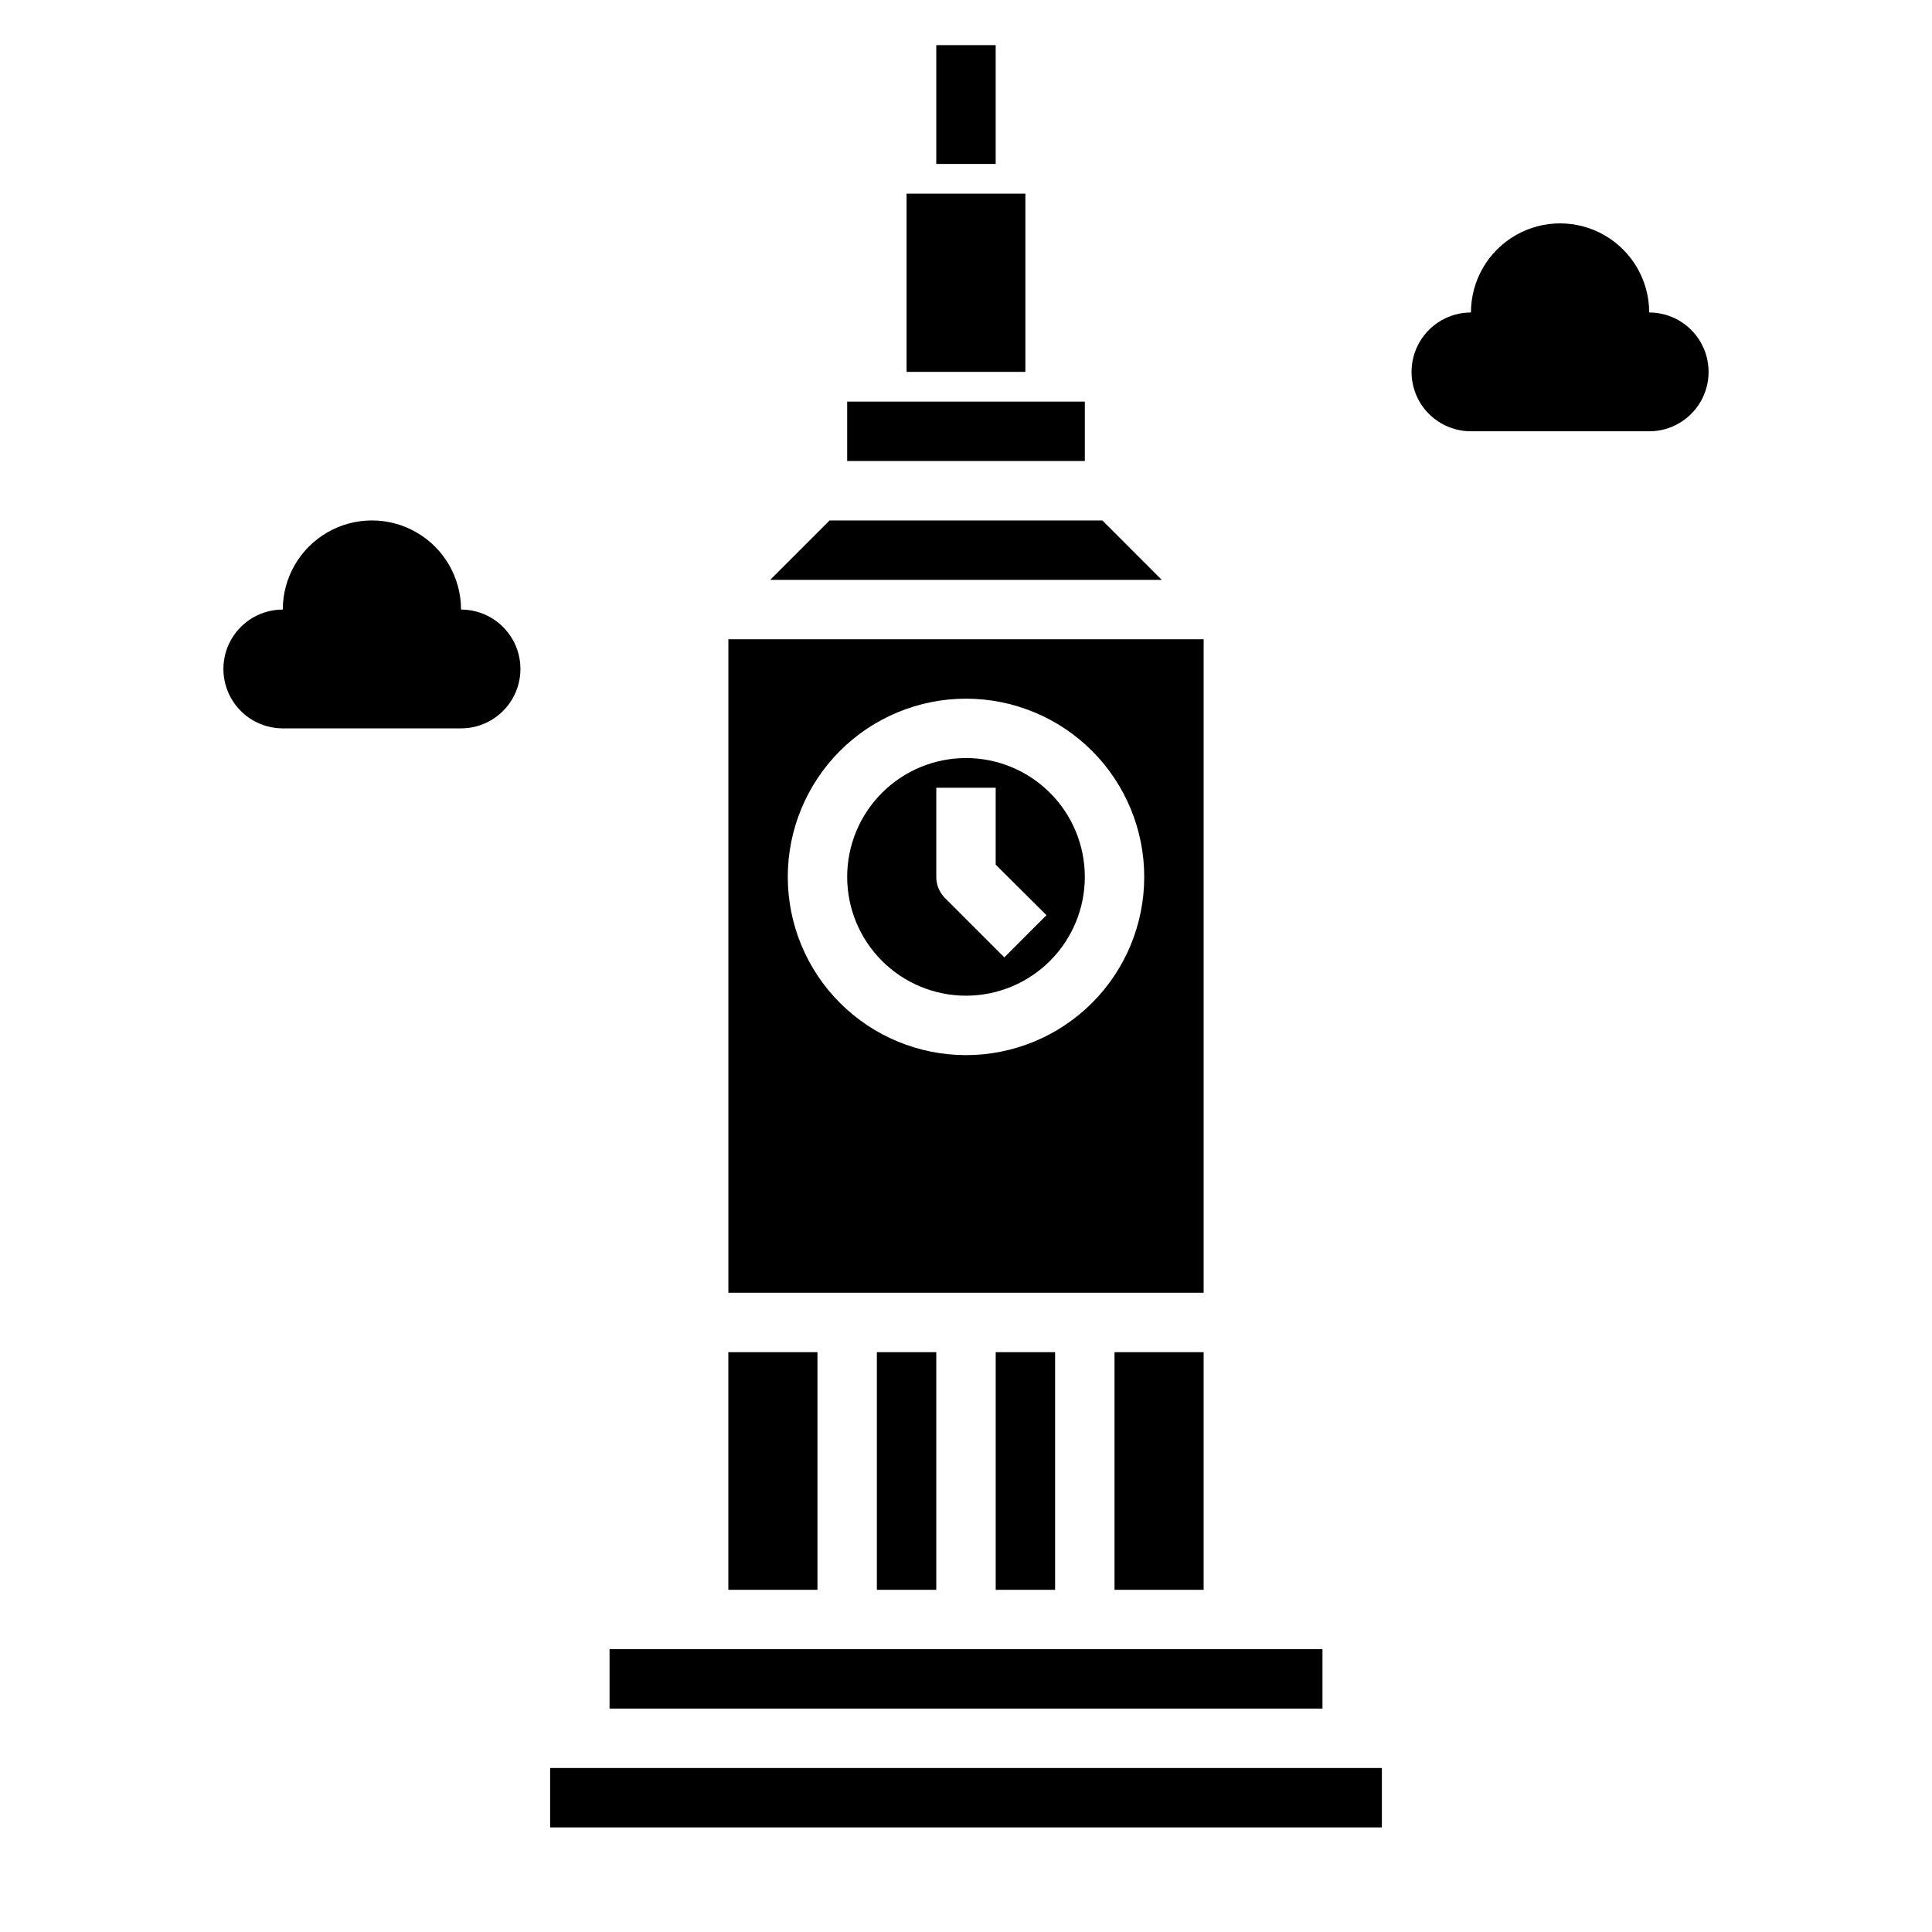
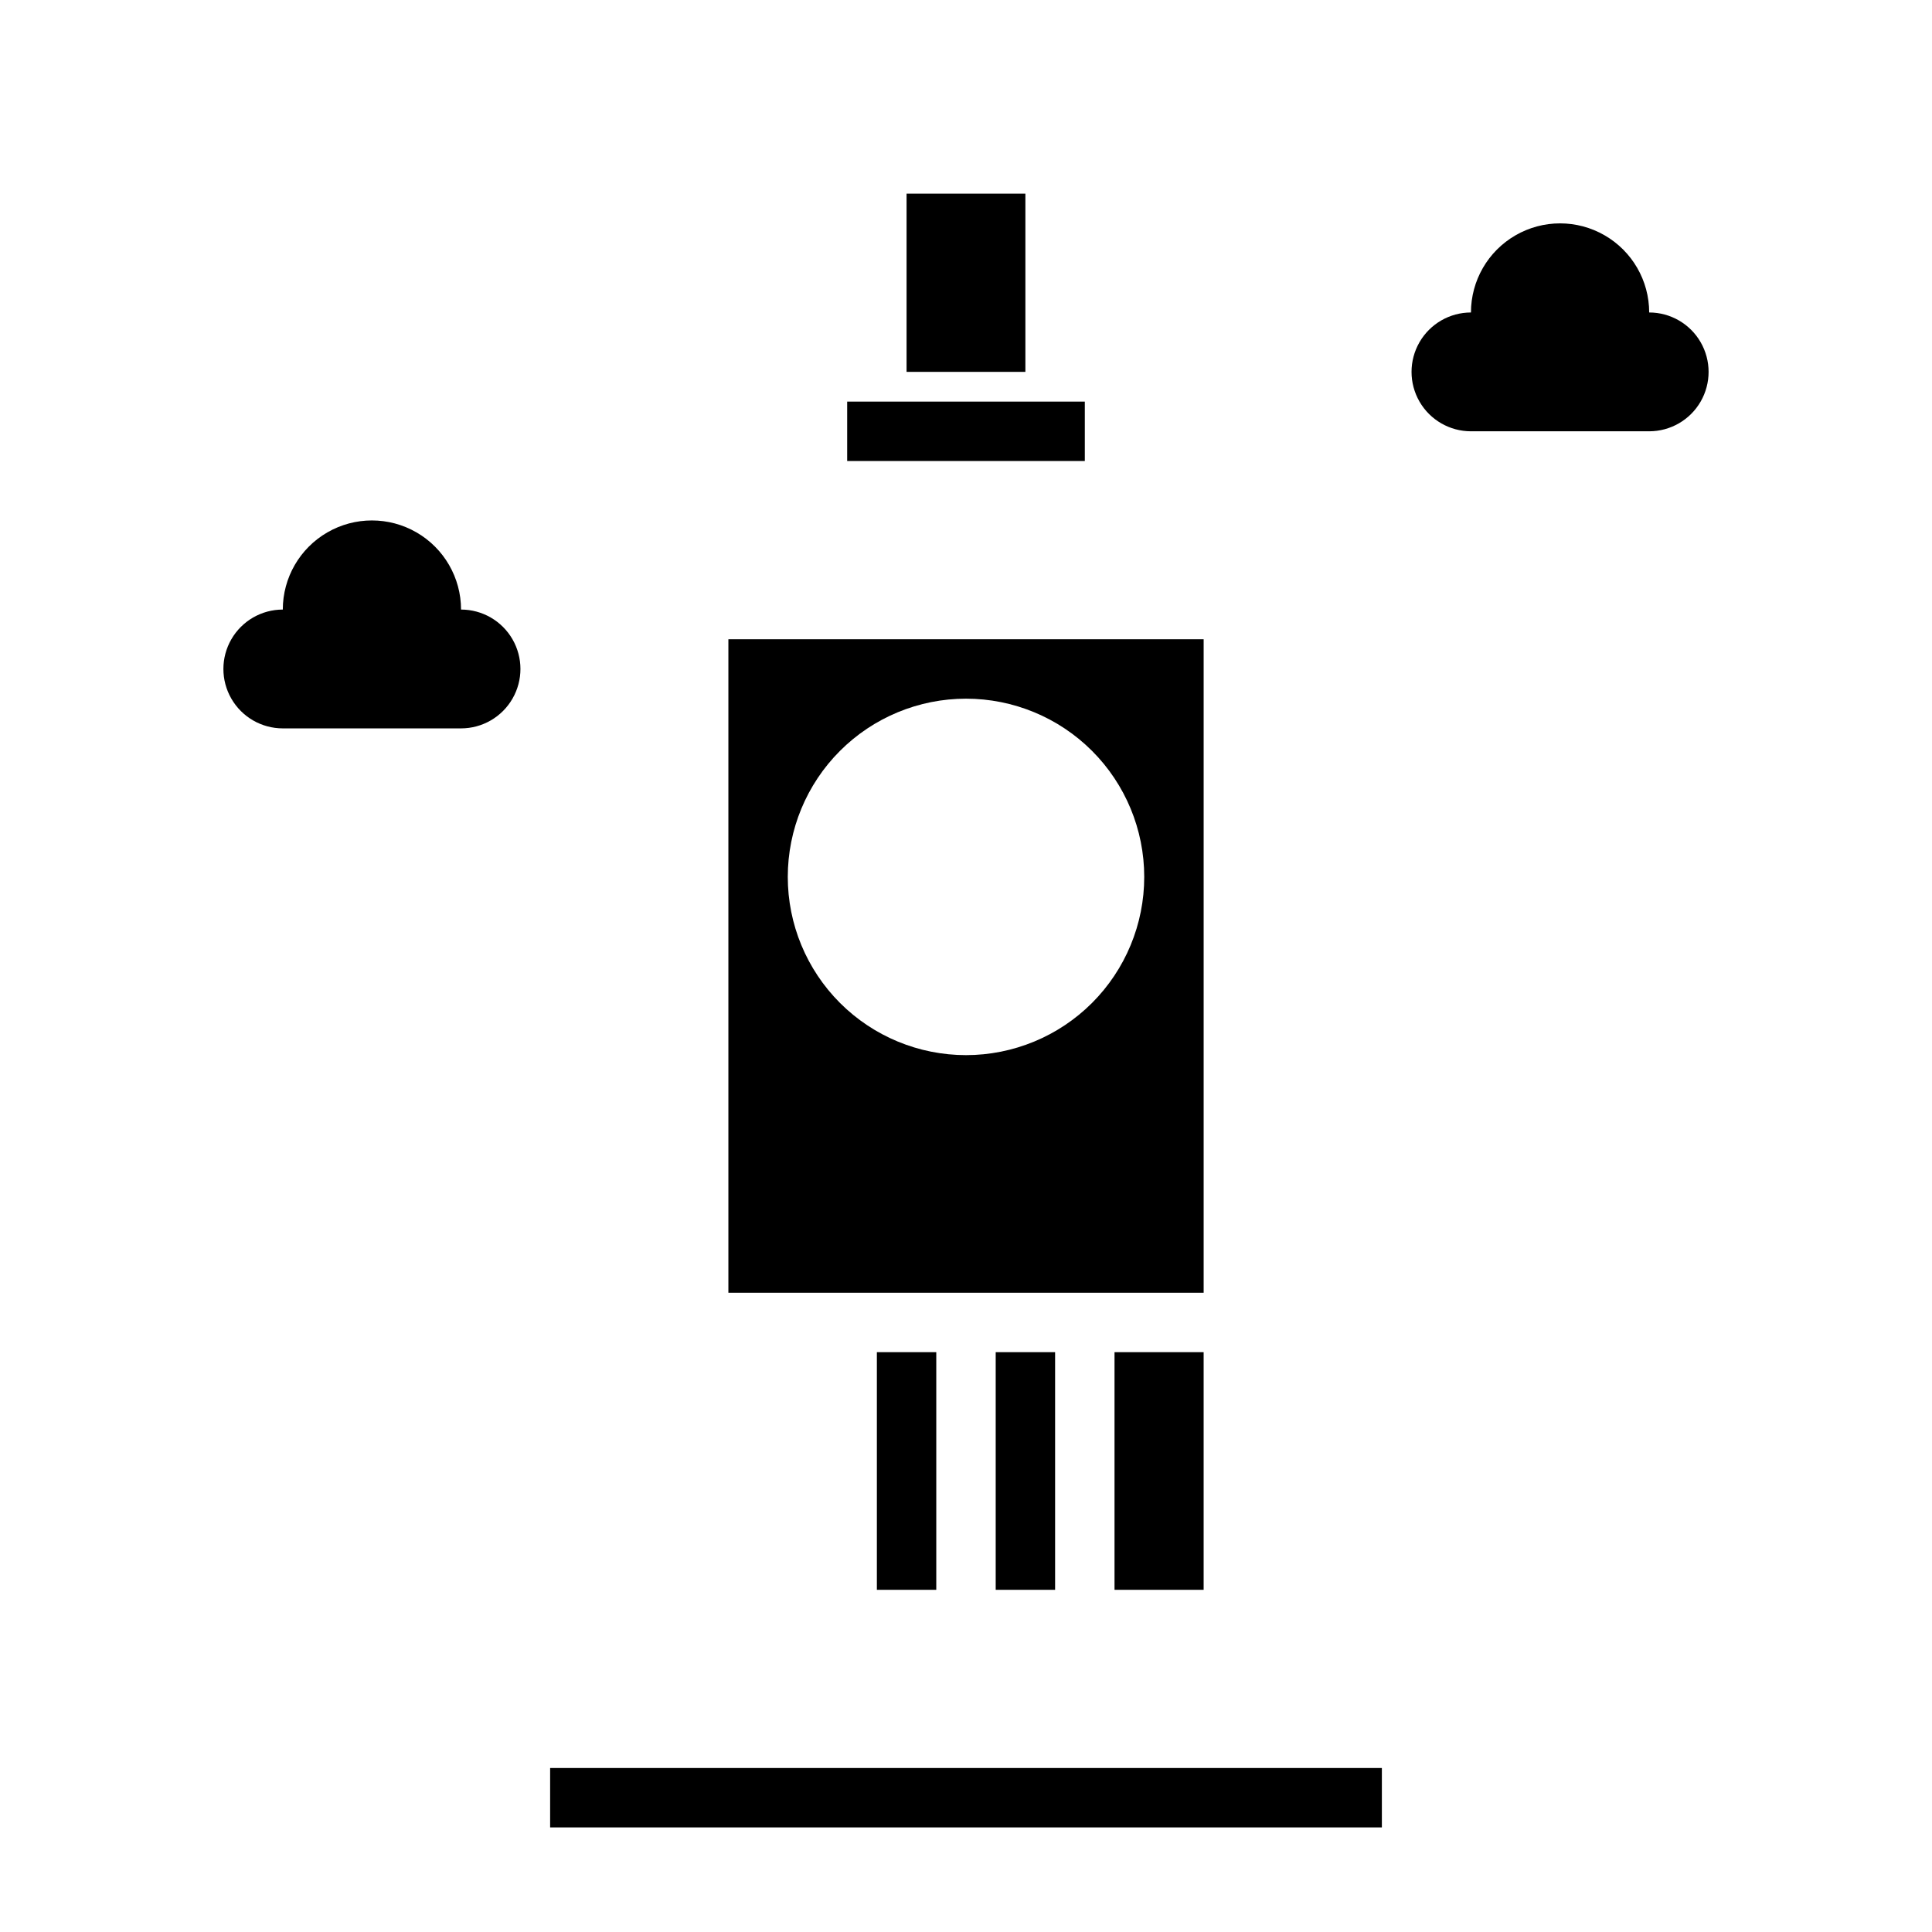
<svg xmlns="http://www.w3.org/2000/svg" fill="#000000" width="800px" height="800px" version="1.1" viewBox="144 144 512 512">
  <g>
    <path d="m384.25 195.32h31.488v47.23h-31.488z" />
-     <path d="m392.12 155.96h15.742v31.488h-15.742z" />
+     <path d="m392.12 155.96h15.742h-15.742z" />
    <path d="m439.36 502.34h23.617v62.977h-23.617z" />
-     <path d="m400 344.89c-8.352 0-16.363 3.316-22.266 9.223-5.906 5.906-9.223 13.914-9.223 22.266 0 8.352 3.316 16.359 9.223 22.266 5.902 5.906 13.914 9.223 22.266 9.223s16.359-3.316 22.266-9.223c5.902-5.906 9.223-13.914 9.223-22.266 0-8.352-3.32-16.359-9.223-22.266-5.906-5.906-13.914-9.223-22.266-9.223zm10.156 52.82-15.742-15.742h-0.004c-1.473-1.488-2.297-3.496-2.285-5.59v-23.617h15.742v20.387l13.461 13.383z" />
    <path d="m462.98 313.41h-125.95v173.18h125.95zm-62.977 110.21c-12.527 0-24.543-4.977-33.398-13.832-8.859-8.859-13.836-20.871-13.836-33.398 0-12.527 4.977-24.539 13.836-33.398 8.855-8.859 20.871-13.836 33.398-13.836 12.523 0 24.539 4.977 33.398 13.836 8.855 8.859 13.832 20.871 13.832 33.398 0 12.527-4.977 24.539-13.832 33.398-8.859 8.855-20.875 13.832-33.398 13.832z" />
    <path d="m368.51 250.43h62.977v15.742h-62.977z" />
-     <path d="m436.13 281.92h-72.266l-15.746 15.746h103.75z" />
    <path d="m289.79 612.54h220.42v15.742h-220.42z" />
-     <path d="m337.02 502.34h23.617v62.977h-23.617z" />
    <path d="m407.87 502.34h15.742v62.977h-15.742z" />
-     <path d="m305.54 581.05h188.93v15.742h-188.93z" />
    <path d="m376.38 502.34h15.742v62.977h-15.742z" />
    <path d="m581.05 226.81c0-8.438-4.5-16.23-11.809-20.449-7.305-4.219-16.309-4.219-23.613 0-7.309 4.219-11.809 12.012-11.809 20.449-5.625 0-10.824 3.004-13.637 7.875s-2.812 10.871 0 15.742c2.812 4.871 8.012 7.871 13.637 7.871h47.23c5.625 0 10.824-3 13.637-7.871 2.812-4.871 2.812-10.871 0-15.742s-8.012-7.875-13.637-7.875z" />
    <path d="m266.18 305.54c0-8.438-4.504-16.234-11.809-20.453-7.309-4.219-16.309-4.219-23.617 0s-11.809 12.016-11.809 20.453c-5.625 0-10.82 3-13.633 7.871s-2.812 10.871 0 15.742c2.812 4.875 8.008 7.875 13.633 7.875h47.234c5.625 0 10.82-3 13.633-7.875 2.812-4.871 2.812-10.871 0-15.742s-8.008-7.871-13.633-7.871z" />
  </g>
</svg>